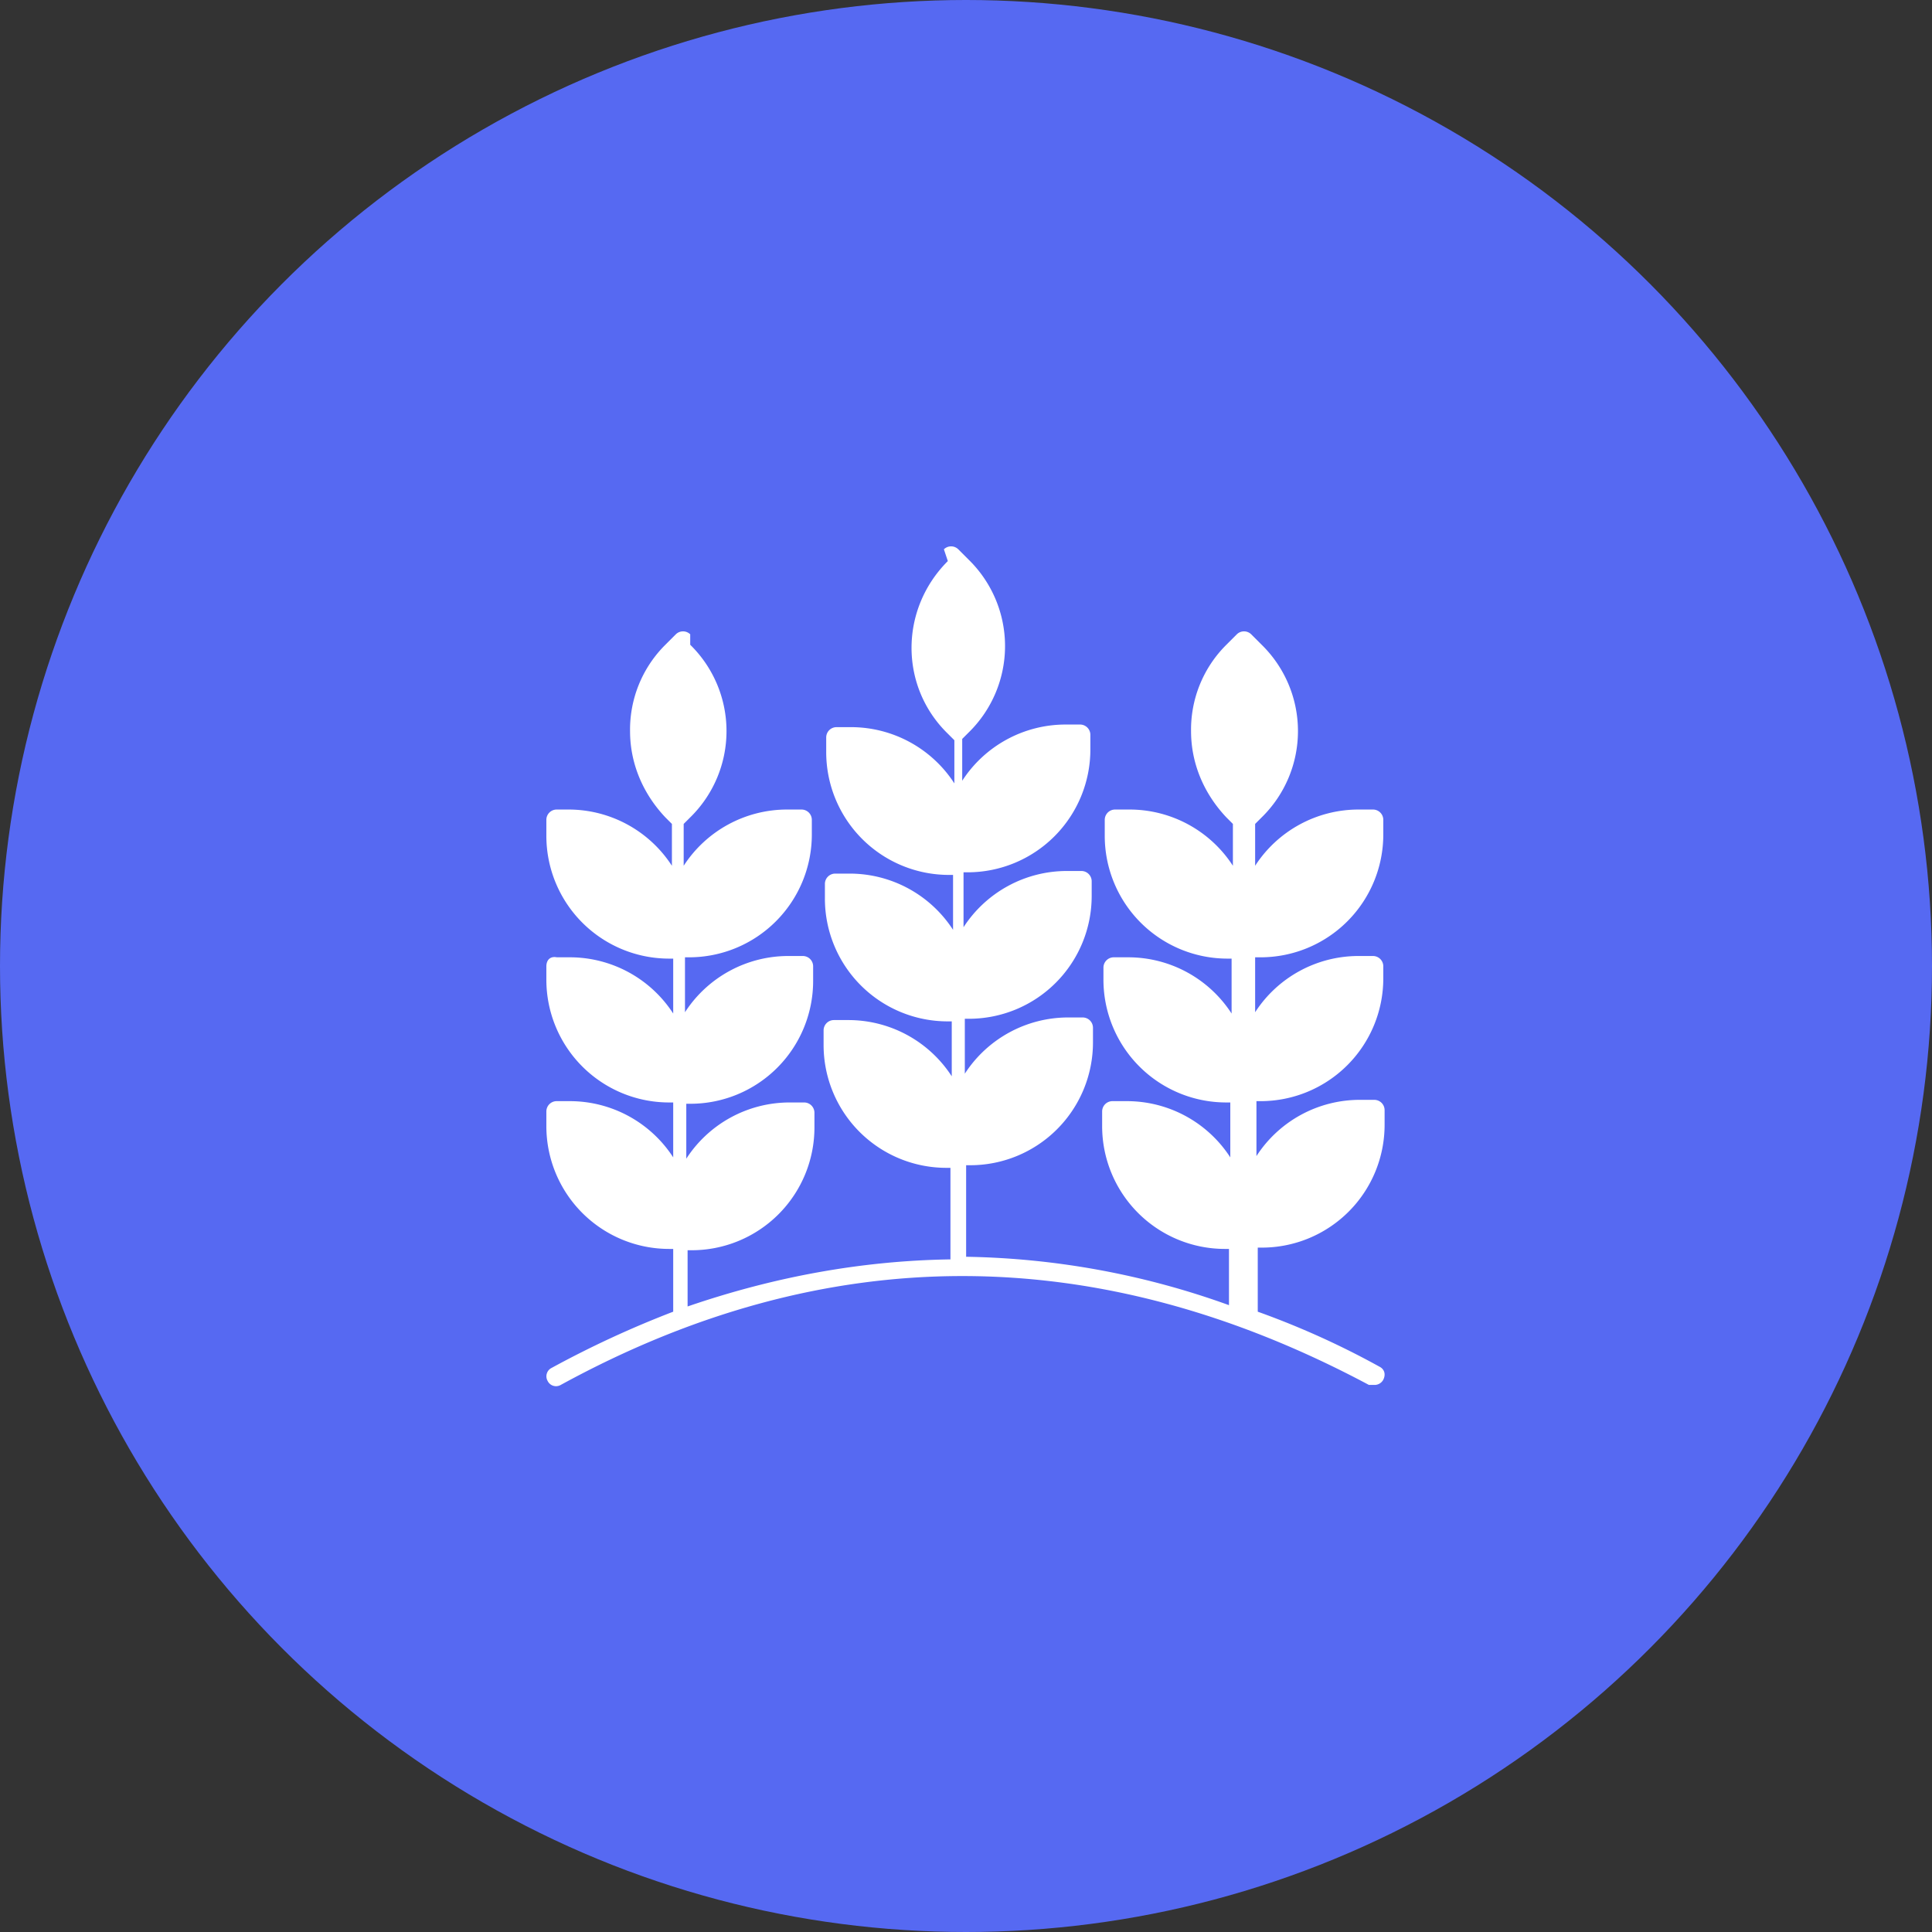
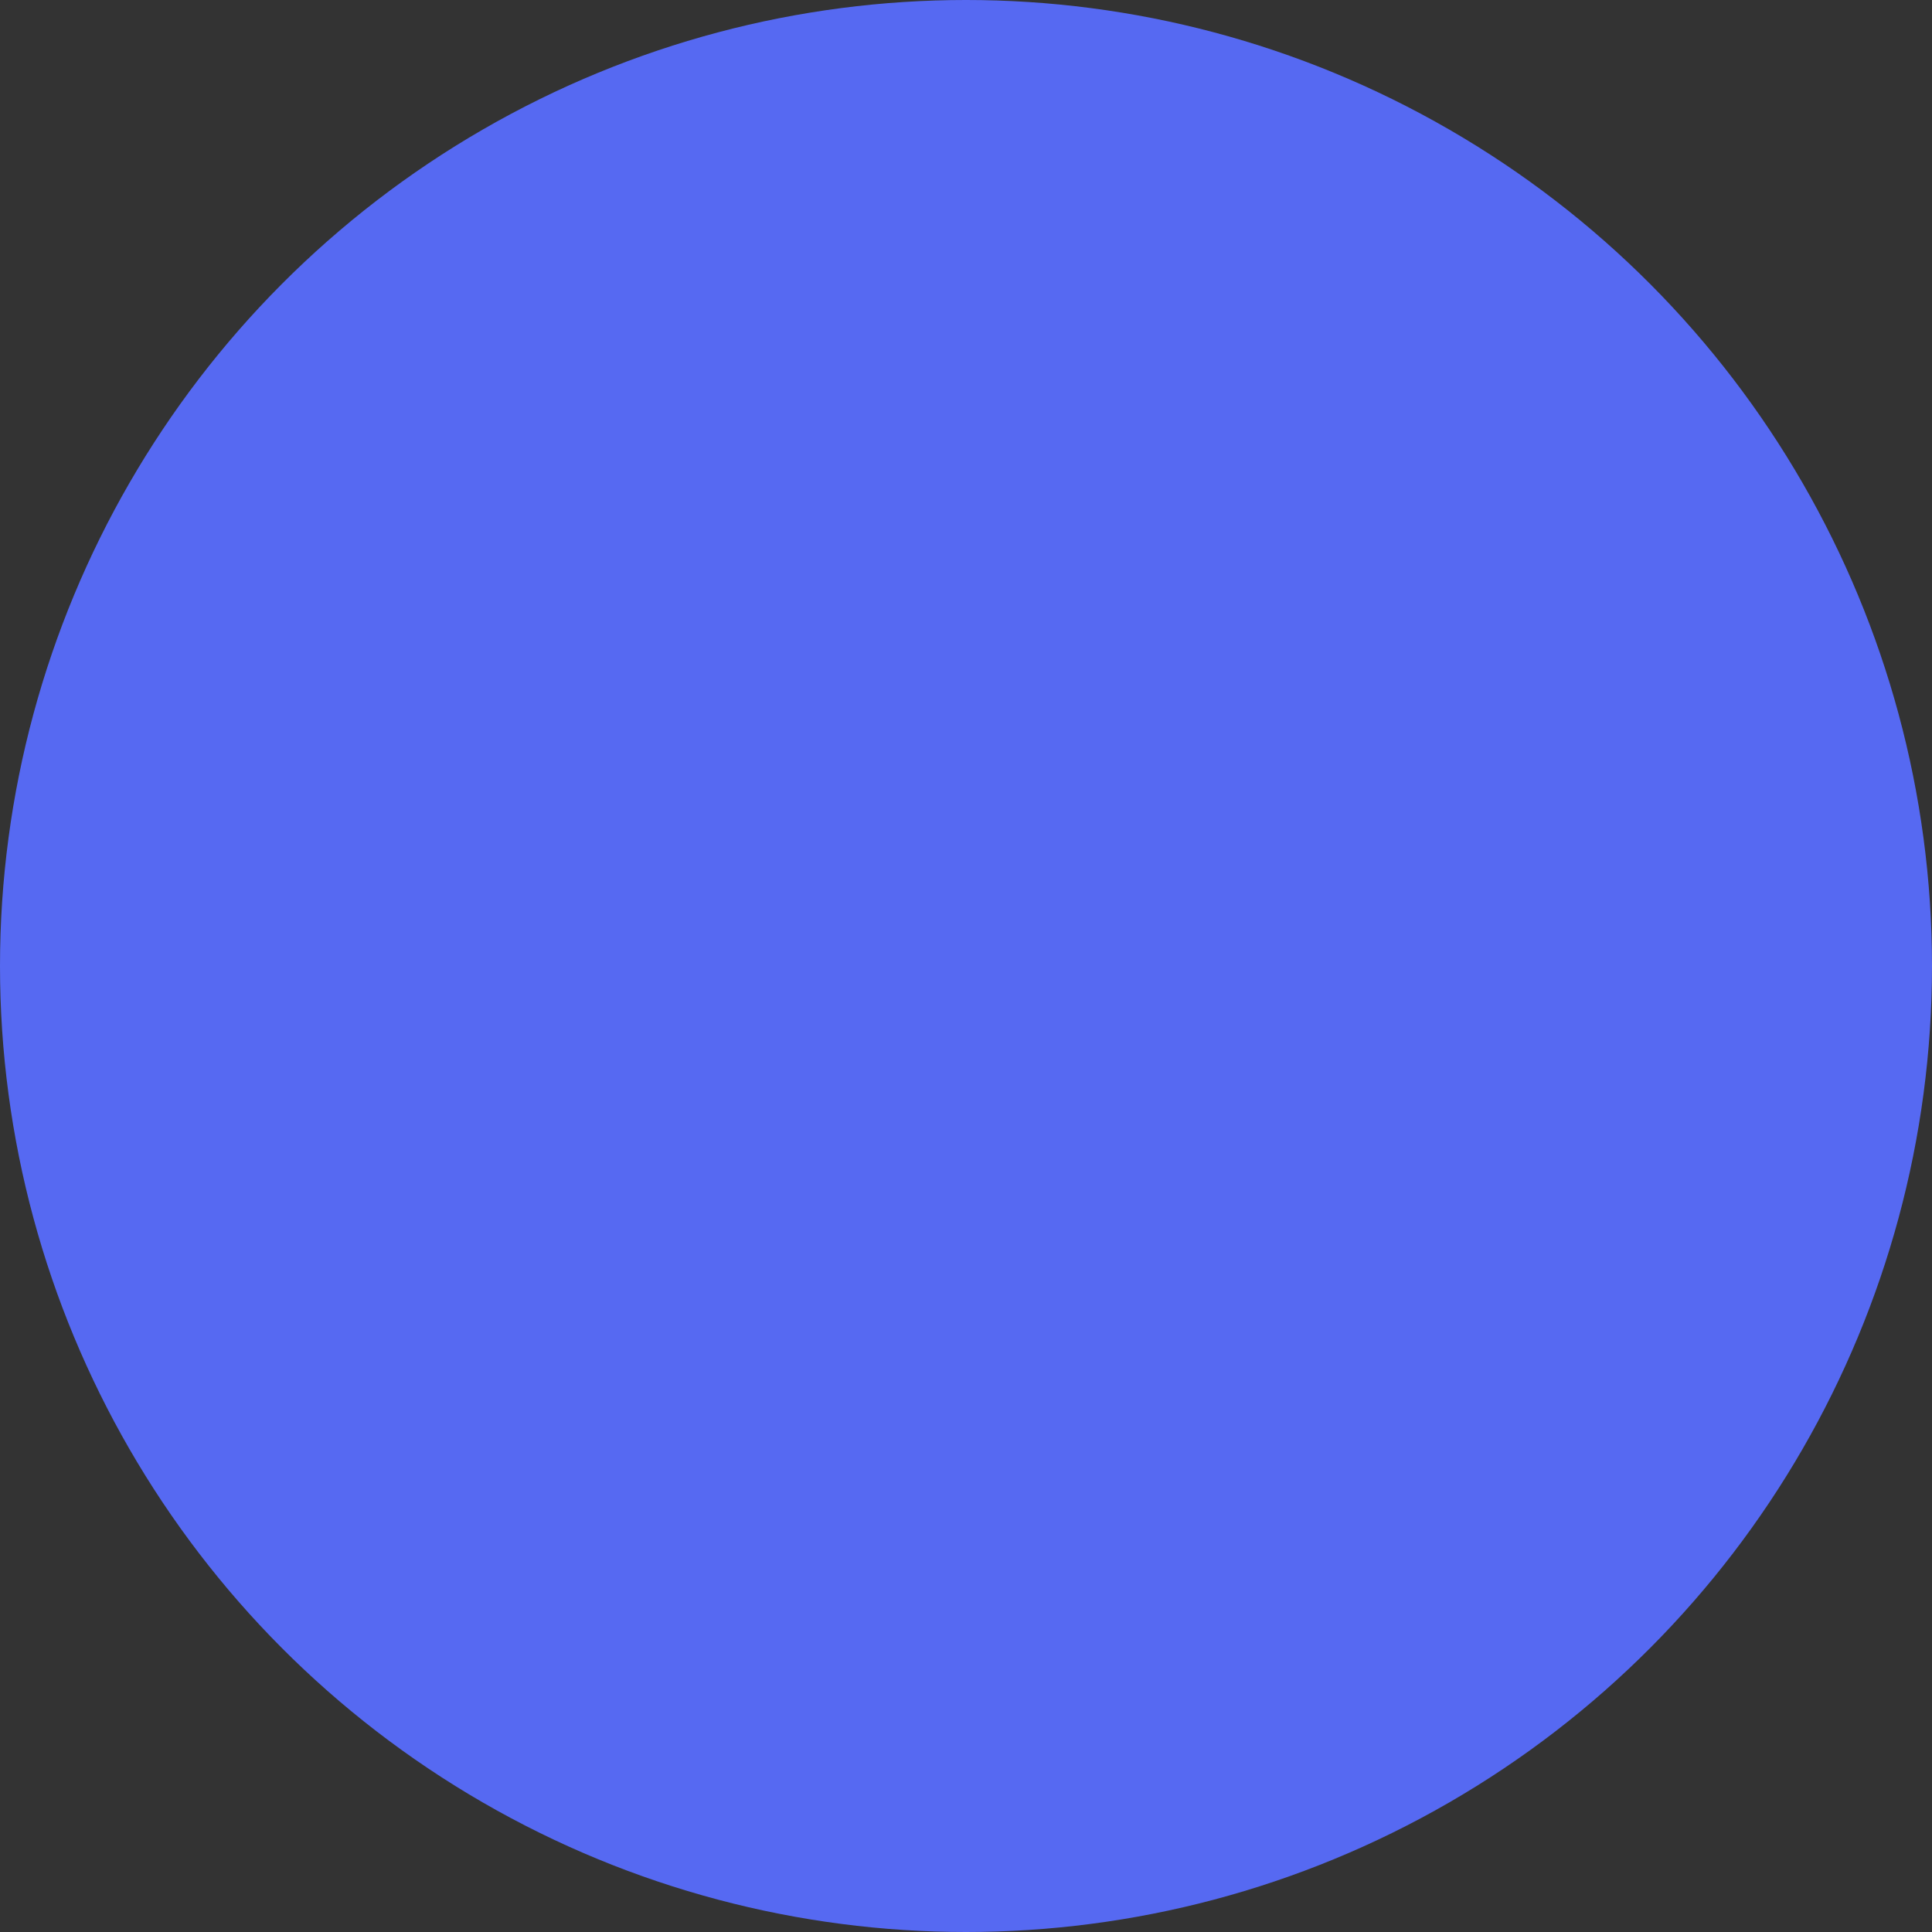
<svg xmlns="http://www.w3.org/2000/svg" width="930" height="930" viewBox="0 0 930 930">
  <rect x="0" y="0" width="930" height="930" fill="#333333" stroke="none" />
  <g id="Groupe_783" data-name="Groupe 783" transform="translate(-1268 -3869)">
    <g id="Groupe_753" data-name="Groupe 753">
      <circle id="Ellipse_38" data-name="Ellipse 38" cx="465" cy="465" r="465" transform="translate(1268 3869)" fill="#5669f2" />
    </g>
-     <path id="harvest_1_" data-name="harvest (1)" d="M344.7,198.691a59.1,59.1,0,0,0,59.172-59.172v-6.924a4.965,4.965,0,0,0-5.036-5.036H391.91a59.272,59.272,0,0,0-49.729,27.068V134.483l3.147-3.147a58.14,58.14,0,0,0,0-83.092l-5.036-5.036a4.94,4.94,0,0,0-6.924,0l-5.036,5.036a57.533,57.533,0,0,0-17,41.546c0,15.737,6.295,30.215,17,41.546l3.147,3.147v20.144a59.272,59.272,0,0,0-49.729-27.068h-6.924a4.965,4.965,0,0,0-5.036,5.036v7.554a59.1,59.1,0,0,0,59.172,59.172h1.888v26.438a59.272,59.272,0,0,0-49.729-27.068H274.2a4.965,4.965,0,0,0-5.036,5.036v5.665a59.1,59.1,0,0,0,59.172,59.172h1.888V295a59.272,59.272,0,0,0-49.729-27.068h-6.924a4.965,4.965,0,0,0-5.036,5.036v6.924A59.1,59.1,0,0,0,327.7,339.066h1.888v27.068a390.049,390.049,0,0,0-126.527-23.291V298.779h1.888a59.1,59.1,0,0,0,59.172-59.172v-6.924a4.965,4.965,0,0,0-5.036-5.036h-6.924a59.272,59.272,0,0,0-49.729,27.068V228.277h1.888A59.1,59.1,0,0,0,263.5,169.1v-6.924a4.965,4.965,0,0,0-5.036-5.036h-6.924a59.272,59.272,0,0,0-49.729,27.068V157.774h1.888A59.1,59.1,0,0,0,262.866,98.6V91.678a4.965,4.965,0,0,0-5.036-5.036h-6.924a59.272,59.272,0,0,0-49.729,27.068V93.567l3.147-3.147a58.14,58.14,0,0,0,0-83.092l-5.036-5.036a4.94,4.94,0,0,0-6.924,0l1.888,5.665c-23.291,23.291-23.291,60.431,0,83.092L197.4,94.2v20.773A59.272,59.272,0,0,0,147.67,87.9h-6.924a4.965,4.965,0,0,0-5.036,5.036v6.924a59.1,59.1,0,0,0,59.172,59.172h1.888v26.438A59.272,59.272,0,0,0,147.041,158.4h-6.924a4.965,4.965,0,0,0-5.036,5.036v6.924a59.1,59.1,0,0,0,59.172,59.172h1.888v26.438a59.272,59.272,0,0,0-49.729-27.068h-6.924a4.965,4.965,0,0,0-5.036,5.036v6.924a59.1,59.1,0,0,0,59.172,59.172h1.888V344.1q-63.263.944-126.527,22.661V339.7h1.888a59.1,59.1,0,0,0,59.172-59.172V273.6a4.965,4.965,0,0,0-5.036-5.036h-6.924a59.272,59.272,0,0,0-49.729,27.068V269.193h1.888a59.1,59.1,0,0,0,59.172-59.172V203.1a4.965,4.965,0,0,0-5.036-5.036h-6.924a59.272,59.272,0,0,0-49.729,27.068V198.691h1.888a59.1,59.1,0,0,0,59.172-59.172v-6.924a4.965,4.965,0,0,0-5.036-5.036h-6.924A59.272,59.272,0,0,0,67.1,154.627V134.483l3.147-3.147a58.14,58.14,0,0,0,0-83.092V43.208a4.94,4.94,0,0,0-6.924,0l-5.036,5.036a57.533,57.533,0,0,0-17,41.546c0,15.737,6.295,30.215,17,41.546l3.147,3.147v20.144A59.272,59.272,0,0,0,11.7,127.559H6.036A4.965,4.965,0,0,0,1,132.595v7.554A59.1,59.1,0,0,0,60.172,199.32H62.06v26.438a59.272,59.272,0,0,0-49.729-27.068H6.036C2.888,198.061,1,199.95,1,203.1v6.295a59.1,59.1,0,0,0,59.172,59.172H62.06V295a59.272,59.272,0,0,0-49.729-27.068H6.036A4.965,4.965,0,0,0,1,272.97v6.924a59.1,59.1,0,0,0,59.172,59.172H62.06v30.215A485.794,485.794,0,0,0,3.518,396.349a4.5,4.5,0,0,0-1.888,6.295,4.5,4.5,0,0,0,6.295,1.888c127.785-69.873,258.089-69.873,389.022,0h2.518a4.752,4.752,0,0,0,4.406-2.518c1.259-2.518.629-5.036-1.888-6.295a400.086,400.086,0,0,0-58.542-26.438V338.436h1.888A59.1,59.1,0,0,0,404.5,279.265v-6.924a4.965,4.965,0,0,0-5.036-5.036H392.54a59.272,59.272,0,0,0-49.729,27.068V267.934H344.7a59.1,59.1,0,0,0,59.172-59.172V203.1a4.965,4.965,0,0,0-5.036-5.036H391.91a59.272,59.272,0,0,0-49.729,27.068V198.691Z" transform="translate(1530 4131.125)" fill="#fff" />
  </g>
</svg>